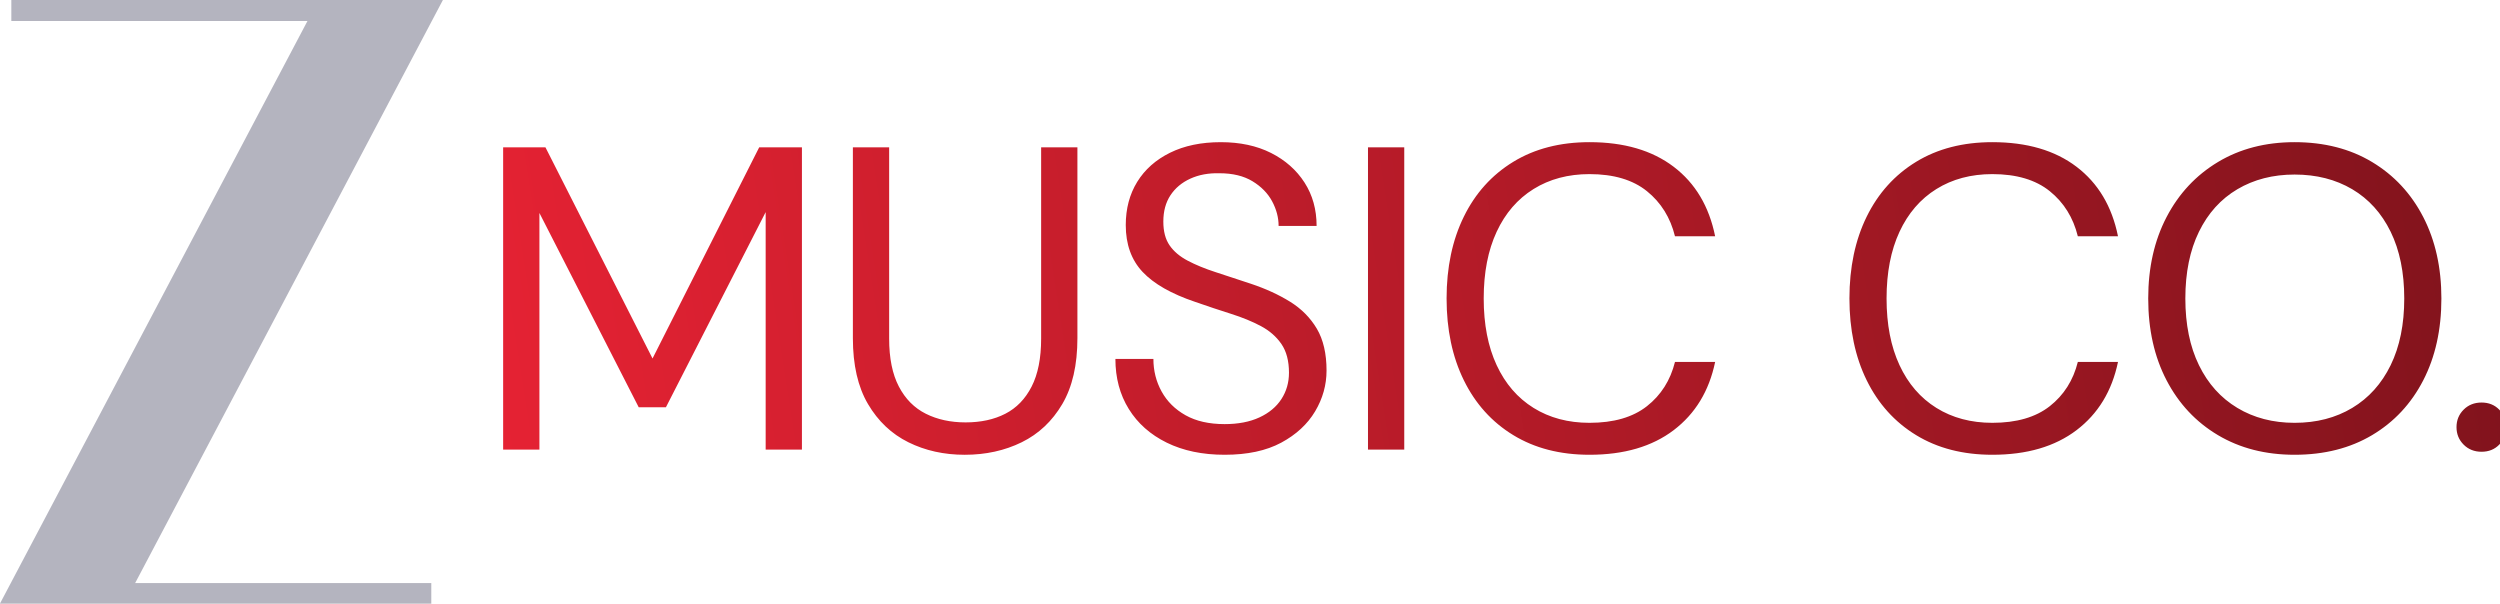
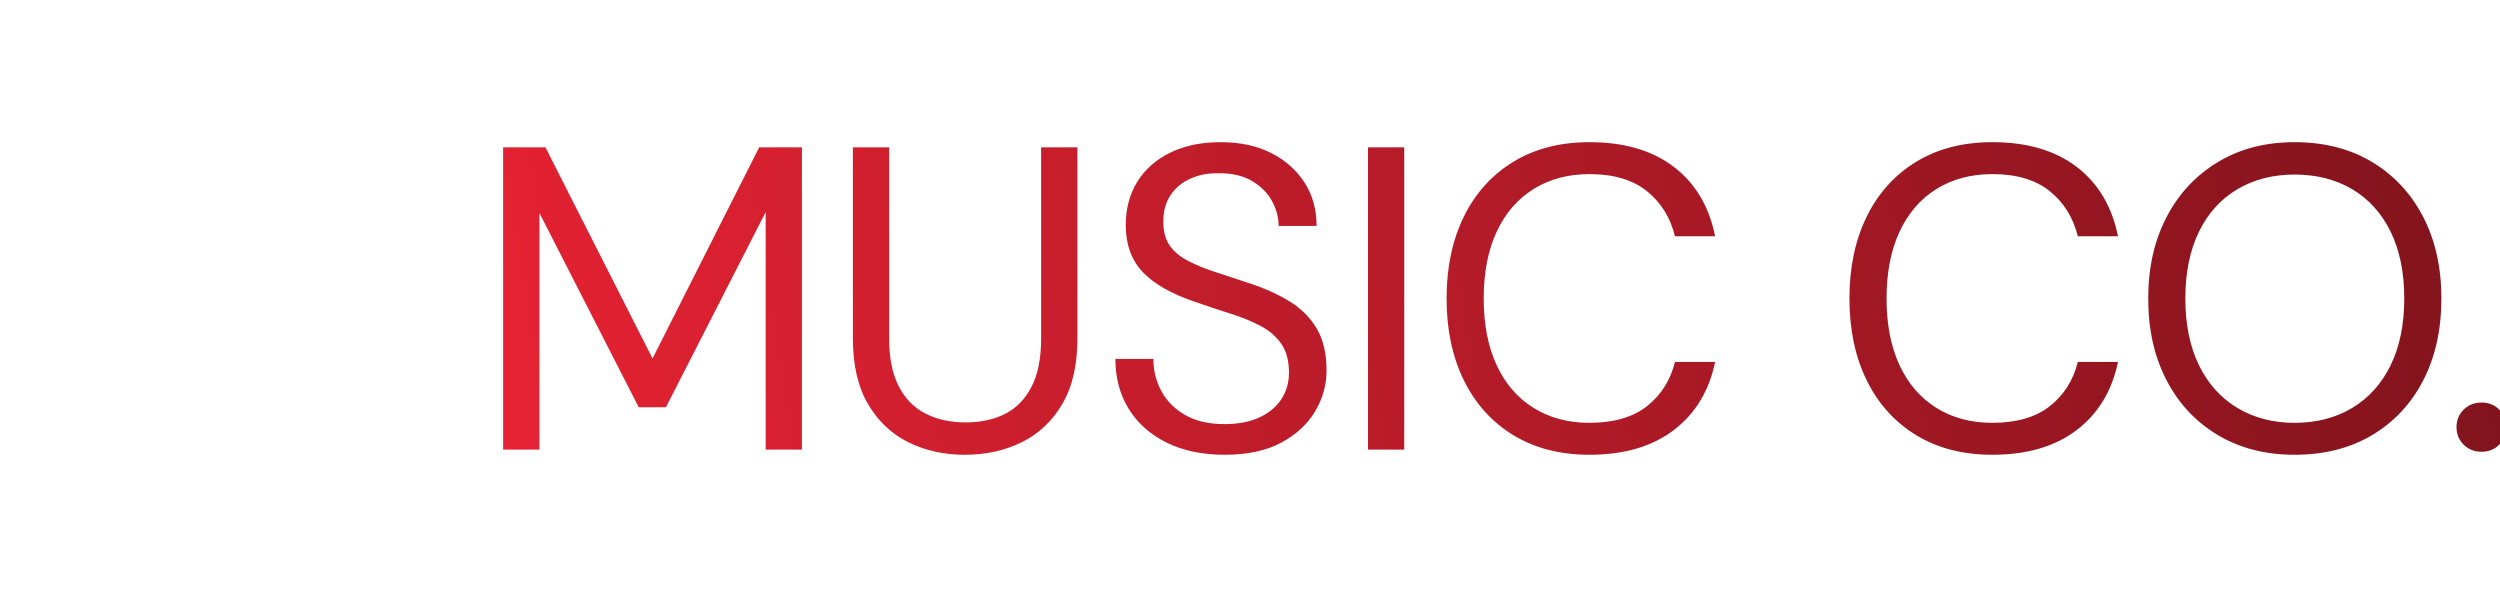
<svg xmlns="http://www.w3.org/2000/svg" width="123.249mm" height="29.76mm" viewBox="0 0 123.249 29.76" version="1.1" id="svg628">
  <defs id="defs625">
    <linearGradient x1="0" y1="0" x2="1" y2="0" gradientUnits="userSpaceOnUse" gradientTransform="matrix(280.09,44.863,44.863,-280.09,1085.595,723.885)" spreadMethod="pad" id="linearGradient280">
      <stop style="stop-opacity:1;stop-color:#e52233" offset="0" id="stop276" />
      <stop style="stop-opacity:1;stop-color:#80131c" offset="1" id="stop278" />
    </linearGradient>
  </defs>
  <g id="layer1">
    <g id="g260" transform="matrix(0.353,0,0,-0.353,21.835,3.7310722e-4)">
-       <path d="m 0,0 h -14.398 -45.875 v -1.954 -0.979 h 41.358 l -42.979,-81.425 h 14.398 45.875 v 1.954 0.979 h -41.358 z" style="fill:#b4b4bf;fill-opacity:1;fill-rule:nonzero;stroke:none" id="path262" />
-     </g>
+       </g>
    <g id="g264" transform="matrix(0.353,0,0,-0.353,-358.534,278.273)">
      <g id="g266">
        <g id="g272">
          <g id="g274">
            <path d="m 1325.433,765.68 c -3.075,-1.849 -5.468,-4.412 -7.176,-7.688 v 0 c -1.709,-3.277 -2.562,-7.066 -2.562,-11.367 v 0 c 0,-4.342 0.853,-8.152 2.562,-11.428 v 0 c 1.708,-3.276 4.101,-5.829 7.176,-7.658 v 0 c 3.076,-1.829 6.643,-2.743 10.703,-2.743 v 0 c 4.14,0 7.749,0.914 10.825,2.743 v 0 c 3.075,1.829 5.457,4.382 7.146,7.658 v 0 c 1.688,3.276 2.532,7.086 2.532,11.428 v 0 c 0,4.301 -0.844,8.09 -2.532,11.367 v 0 c -1.689,3.276 -4.071,5.839 -7.146,7.688 v 0 c -3.076,1.849 -6.685,2.774 -10.825,2.774 v 0 c -4.06,0 -7.627,-0.925 -10.703,-2.774 m 2.714,-34.342 c -2.313,1.387 -4.101,3.377 -5.367,5.97 v 0 c -1.267,2.593 -1.9,5.699 -1.9,9.317 v 0 c 0,3.618 0.633,6.724 1.9,9.317 v 0 c 1.266,2.592 3.054,4.572 5.367,5.94 v 0 c 2.311,1.366 4.974,2.05 7.989,2.05 v 0 c 3.055,0 5.739,-0.684 8.051,-2.05 v 0 c 2.311,-1.368 4.1,-3.348 5.367,-5.94 v 0 c 1.266,-2.593 1.899,-5.699 1.899,-9.317 v 0 c 0,-3.618 -0.633,-6.724 -1.899,-9.317 v 0 c -1.267,-2.593 -3.056,-4.583 -5.367,-5.97 v 0 c -2.312,-1.387 -4.996,-2.08 -8.051,-2.08 v 0 c -3.015,0 -5.678,0.693 -7.989,2.08 m -44.865,34.372 c -2.995,-1.83 -5.296,-4.382 -6.905,-7.658 v 0 c -1.607,-3.277 -2.411,-7.086 -2.411,-11.427 v 0 c 0,-4.342 0.804,-8.152 2.411,-11.428 v 0 c 1.609,-3.276 3.91,-5.829 6.905,-7.658 v 0 c 2.994,-1.829 6.543,-2.743 10.644,-2.743 v 0 c 4.824,0 8.743,1.146 11.758,3.437 v 0 c 3.015,2.292 4.946,5.467 5.79,9.528 v 0 h -5.609 c -0.643,-2.574 -1.95,-4.634 -3.92,-6.182 v 0 c -1.97,-1.548 -4.643,-2.321 -8.019,-2.321 v 0 c -2.976,0 -5.579,0.693 -7.81,2.08 v 0 c -2.231,1.387 -3.949,3.377 -5.155,5.97 v 0 c -1.206,2.593 -1.809,5.699 -1.809,9.317 v 0 c 0,3.618 0.603,6.724 1.809,9.317 v 0 c 1.206,2.592 2.924,4.582 5.155,5.969 v 0 c 2.231,1.387 4.834,2.081 7.81,2.081 v 0 c 3.376,0 6.049,-0.795 8.019,-2.382 v 0 c 1.97,-1.589 3.277,-3.688 3.92,-6.302 v 0 h 5.609 c -0.844,4.181 -2.775,7.418 -5.79,9.709 v 0 c -3.015,2.292 -6.934,3.437 -11.758,3.437 v 0 c -4.101,0 -7.65,-0.915 -10.644,-2.744 m -56.261,0 c -2.996,-1.83 -5.297,-4.382 -6.904,-7.658 v 0 c -1.609,-3.277 -2.412,-7.086 -2.412,-11.427 v 0 c 0,-4.342 0.803,-8.152 2.412,-11.428 v 0 c 1.607,-3.276 3.908,-5.829 6.904,-7.658 v 0 c 2.995,-1.829 6.542,-2.743 10.644,-2.743 v 0 c 4.824,0 8.743,1.146 11.758,3.437 v 0 c 3.015,2.292 4.945,5.467 5.789,9.528 v 0 h -5.608 c -0.643,-2.574 -1.95,-4.634 -3.919,-6.182 v 0 c -1.971,-1.548 -4.644,-2.321 -8.02,-2.321 v 0 c -2.977,0 -5.578,0.693 -7.81,2.08 v 0 c -2.231,1.387 -3.95,3.377 -5.156,5.97 v 0 c -1.206,2.593 -1.809,5.699 -1.809,9.317 v 0 c 0,3.618 0.603,6.724 1.809,9.317 v 0 c 1.206,2.592 2.925,4.582 5.156,5.969 v 0 c 2.232,1.387 4.833,2.081 7.81,2.081 v 0 c 3.376,0 6.049,-0.795 8.02,-2.382 v 0 c 1.969,-1.589 3.276,-3.688 3.919,-6.302 v 0 h 5.608 c -0.844,4.181 -2.774,7.418 -5.789,9.709 v 0 c -3.015,2.292 -6.934,3.437 -11.758,3.437 v 0 c -4.102,0 -7.649,-0.915 -10.644,-2.744 m -47.94,1.266 c -1.99,-0.985 -3.518,-2.341 -4.583,-4.069 v 0 c -1.065,-1.729 -1.598,-3.74 -1.598,-6.031 v 0 c 0,-2.694 0.784,-4.875 2.352,-6.542 v 0 c 1.568,-1.669 4.02,-3.067 7.357,-4.192 v 0 c 1.728,-0.603 3.386,-1.155 4.974,-1.658 v 0 c 1.589,-0.503 2.986,-1.076 4.192,-1.718 v 0 c 1.206,-0.644 2.16,-1.478 2.864,-2.503 v 0 c 0.703,-1.025 1.055,-2.362 1.055,-4.01 v 0 c 0,-1.367 -0.352,-2.593 -1.055,-3.678 v 0 c -0.704,-1.086 -1.729,-1.941 -3.075,-2.563 v 0 c -1.347,-0.624 -2.965,-0.935 -4.855,-0.935 v 0 c -2.17,0 -3.99,0.412 -5.457,1.236 v 0 c -1.468,0.824 -2.583,1.93 -3.346,3.317 v 0 c -0.765,1.387 -1.146,2.904 -1.146,4.553 v 0 h -5.307 c 0,-2.653 0.623,-4.985 1.87,-6.995 v 0 c 1.245,-2.011 3.015,-3.579 5.306,-4.704 v 0 c 2.292,-1.125 4.984,-1.688 8.08,-1.688 v 0 c 3.176,0 5.809,0.563 7.9,1.688 v 0 c 2.089,1.125 3.668,2.583 4.734,4.372 v 0 c 1.064,1.788 1.597,3.688 1.597,5.699 v 0 c 0,2.371 -0.452,4.32 -1.356,5.849 v 0 c -0.905,1.527 -2.151,2.783 -3.739,3.769 v 0 c -1.589,0.985 -3.407,1.818 -5.457,2.502 v 0 c -1.809,0.603 -3.458,1.146 -4.945,1.628 v 0 c -1.488,0.482 -2.784,1.015 -3.89,1.598 v 0 c -1.106,0.583 -1.95,1.296 -2.532,2.141 v 0 c -0.583,0.844 -0.874,1.949 -0.874,3.316 v 0 c 0,1.448 0.331,2.674 0.994,3.679 v 0 c 0.664,1.004 1.588,1.779 2.774,2.321 v 0 c 1.185,0.543 2.543,0.794 4.071,0.755 v 0 c 1.848,0 3.386,-0.373 4.612,-1.116 v 0 c 1.226,-0.745 2.141,-1.679 2.744,-2.805 v 0 c 0.603,-1.125 0.905,-2.27 0.905,-3.436 v 0 h 5.306 c 0,2.291 -0.563,4.311 -1.688,6.06 v 0 c -1.126,1.748 -2.683,3.125 -4.674,4.131 v 0 c -1.989,1.004 -4.332,1.507 -7.024,1.507 v 0 c -2.735,0 -5.096,-0.493 -7.086,-1.478 m 27.648,-41.456 h 5.065 v 42.211 h -5.065 z m -45.648,42.211 v -26.714 c 0,-2.734 -0.443,-4.965 -1.327,-6.693 v 0 c -0.884,-1.729 -2.11,-2.996 -3.678,-3.799 v 0 c -1.568,-0.805 -3.417,-1.206 -5.547,-1.206 v 0 c -2.091,0 -3.941,0.401 -5.548,1.206 v 0 c -1.609,0.803 -2.865,2.07 -3.769,3.799 v 0 c -0.905,1.728 -1.357,3.959 -1.357,6.693 v 0 26.714 h -5.066 v -26.654 c 0,-3.738 0.703,-6.805 2.111,-9.196 v 0 c 1.407,-2.392 3.287,-4.171 5.638,-5.336 v 0 c 2.352,-1.166 4.976,-1.749 7.87,-1.749 v 0 c 2.934,0 5.587,0.583 7.96,1.749 v 0 c 2.371,1.165 4.26,2.944 5.668,5.336 v 0 c 1.406,2.391 2.11,5.458 2.11,9.196 v 0 26.654 z m -39.377,0 -14.895,-29.488 -14.954,29.488 h -5.91 V 725.52 h 5.066 v 33.045 l 13.869,-27.136 h 3.798 l 13.931,27.256 V 725.52 h 5.065 v 42.211 z m 238.041,-36.634 c -0.663,-0.663 -0.995,-1.477 -0.995,-2.442 v 0 c 0,-0.965 0.332,-1.779 0.995,-2.442 v 0 c 0.664,-0.664 1.497,-0.995 2.502,-0.995 v 0 c 1.005,0 1.829,0.331 2.472,0.995 v 0 c 0.643,0.663 0.965,1.477 0.965,2.442 v 0 c 0,0.965 -0.322,1.779 -0.965,2.442 v 0 c -0.643,0.663 -1.467,0.995 -2.472,0.995 v 0 c -1.005,0 -1.838,-0.332 -2.502,-0.995" style="fill:url(#linearGradient280);stroke:none" id="path282" />
          </g>
        </g>
      </g>
    </g>
  </g>
</svg>